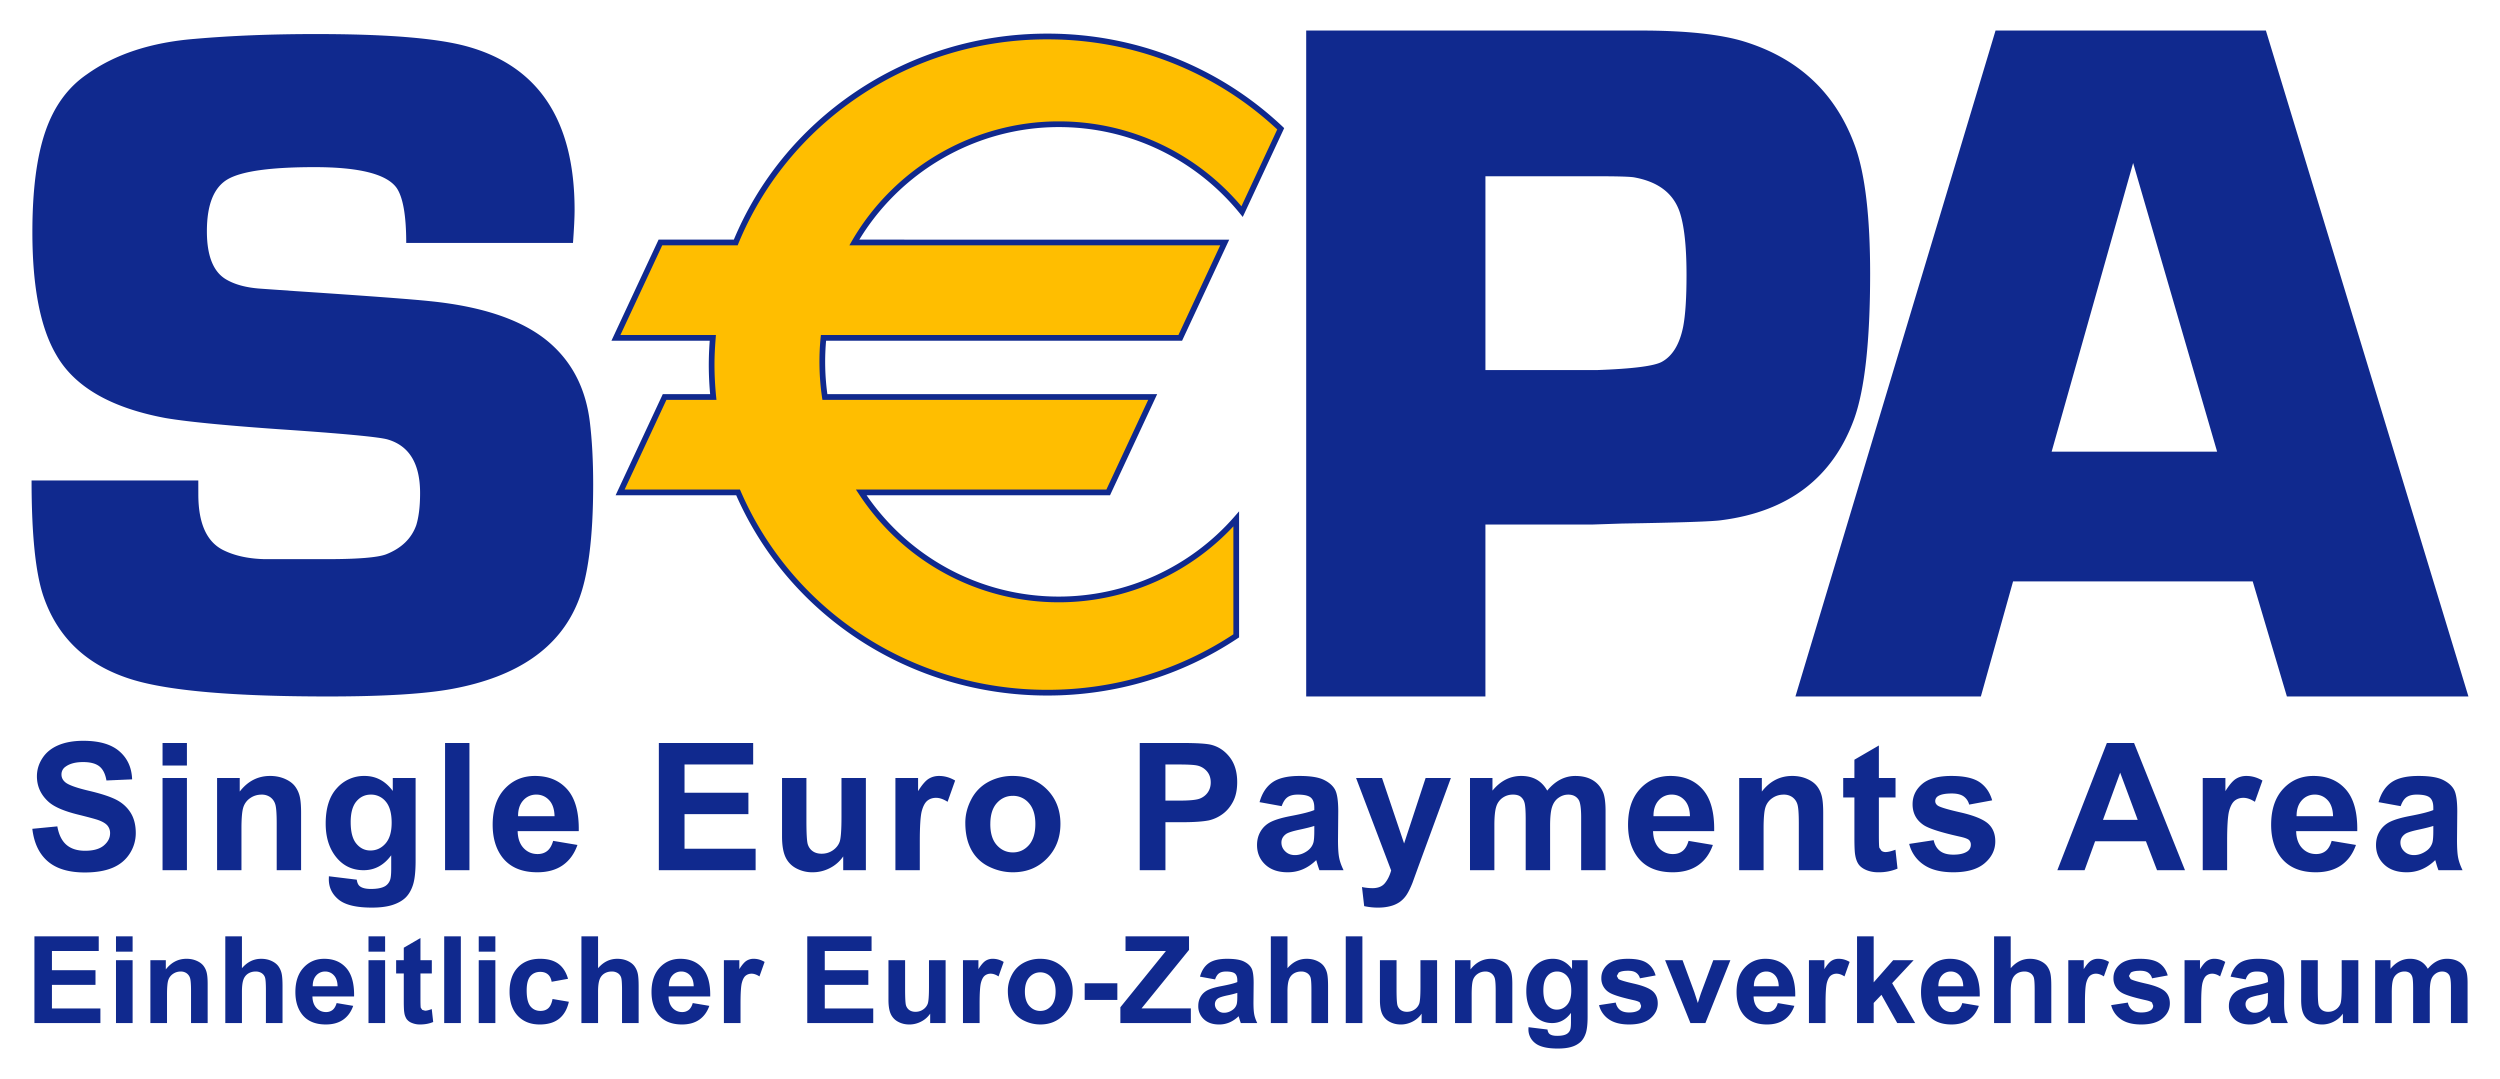
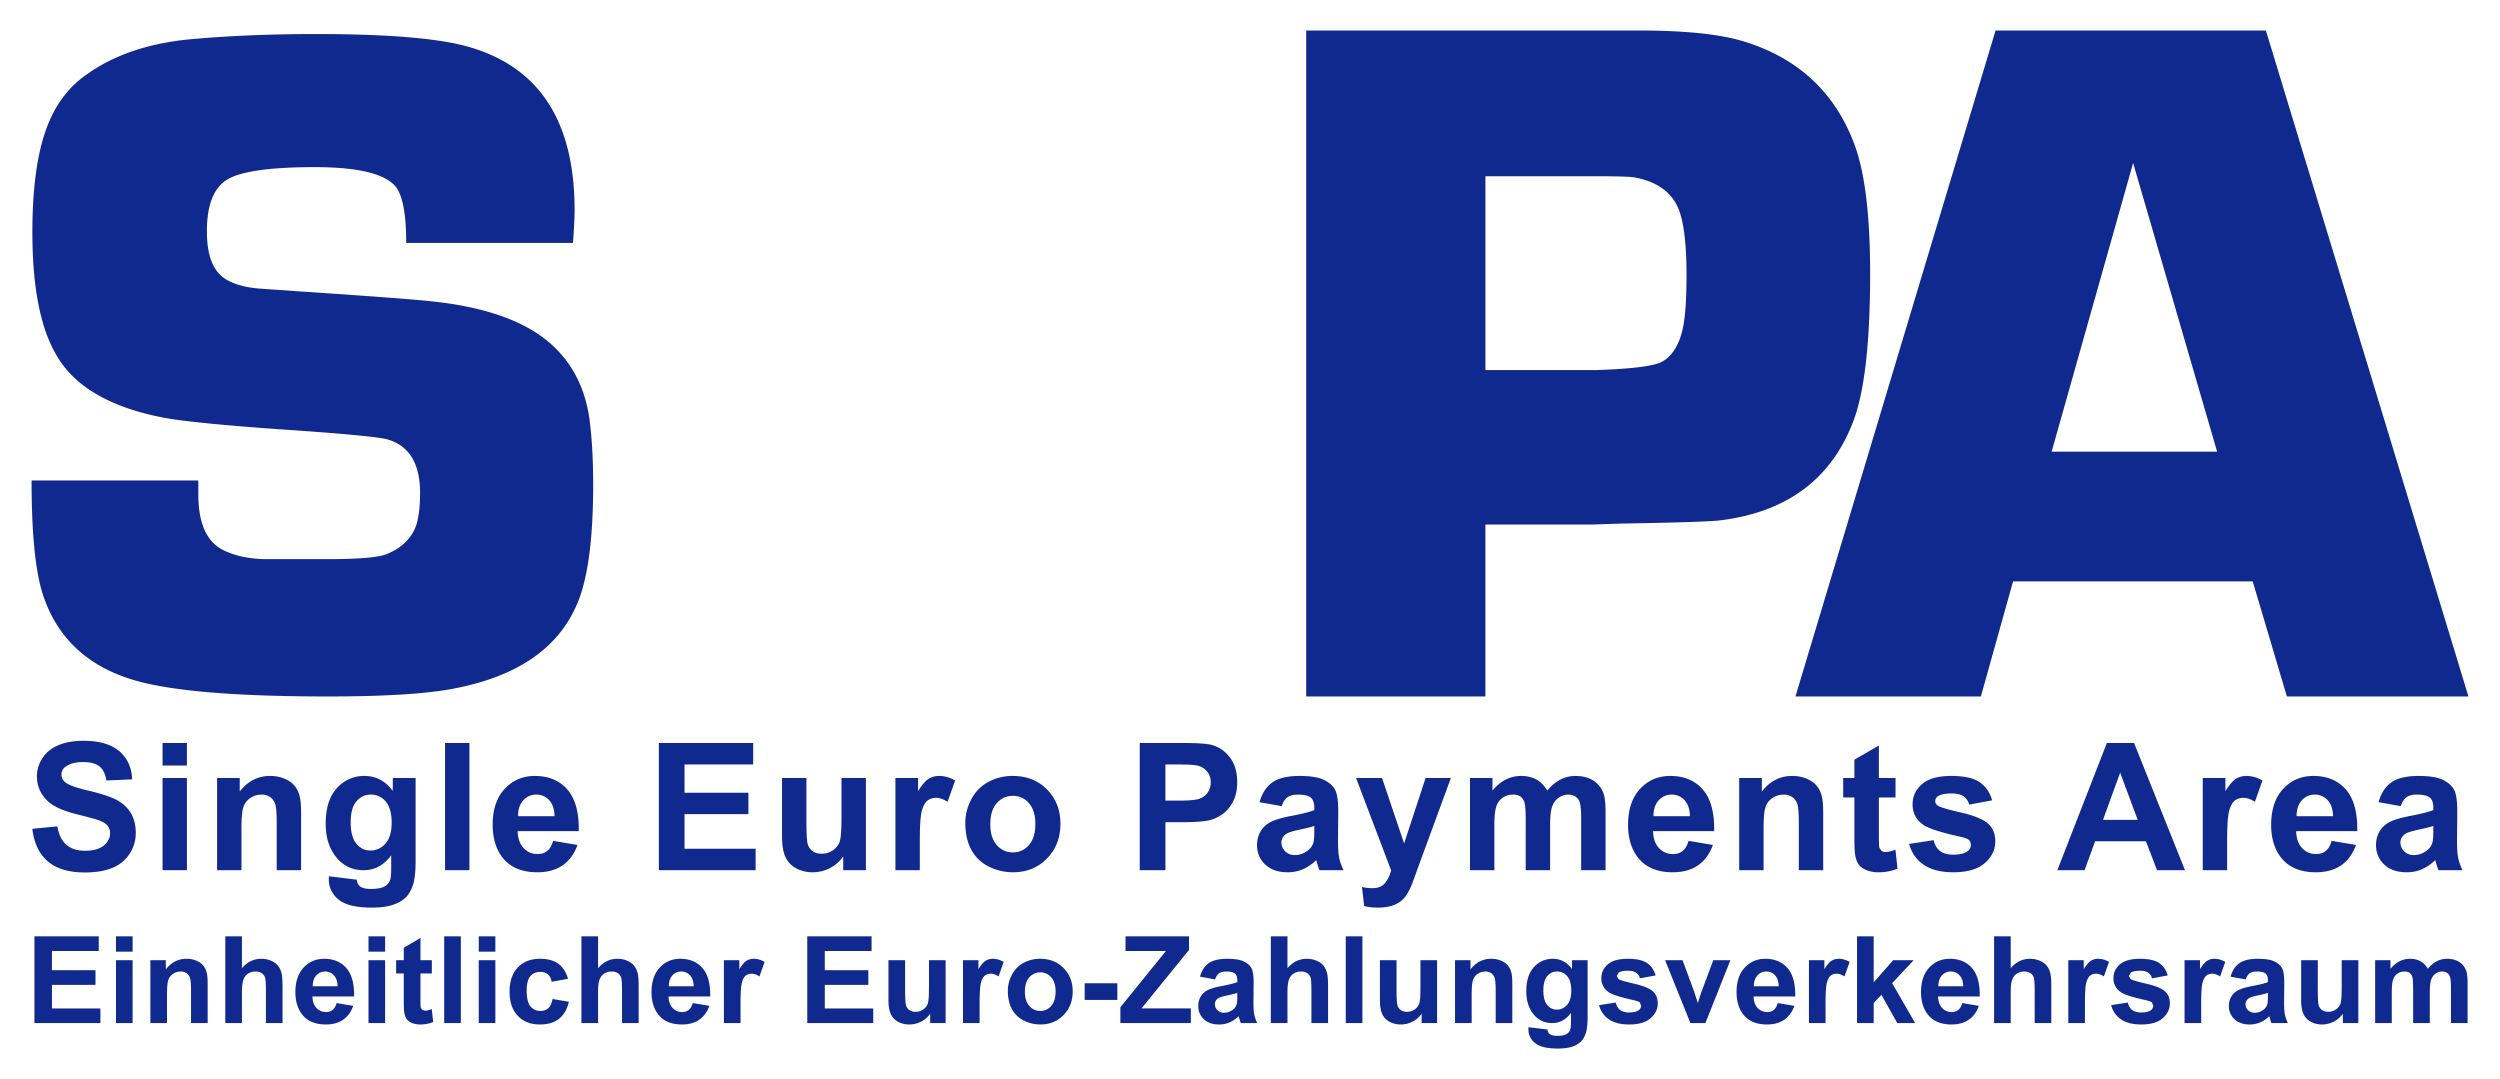
<svg xmlns="http://www.w3.org/2000/svg" version="1.0" width="1024" height="442" viewBox="-2.408 -2.408 196.951 85.082">
  <path d="M.225 78.256v-6.84h5.071v1.157h-3.69v1.516H5.04v1.153H1.606v1.861h3.821v1.153H.225zM6.655 71.416h1.312v1.212H6.656v-1.212zm0 1.885h1.312v4.955H6.656V73.3zM13.884 78.256h-1.311v-2.53c0-.534-.028-.88-.084-1.038a.73.73 0 0 0-.273-.365.778.778 0 0 0-.455-.131c-.227 0-.43.062-.61.187a.936.936 0 0 0-.372.494c-.068.205-.1.585-.1 1.138v2.245H9.368V73.3h1.217v.727c.433-.559.978-.839 1.634-.839.289 0 .552.052.792.157.24.103.42.237.544.398.123.162.209.345.256.55.05.205.073.5.073.883v3.079zM16.587 71.416v2.515c.422-.495.928-.742 1.516-.742.301 0 .574.056.816.168.243.112.425.255.549.429.122.174.206.367.251.579.045.211.068.54.068.985v2.906h-1.31v-2.618c0-.52-.025-.848-.075-.99a.652.652 0 0 0-.264-.332.848.848 0 0 0-.474-.124c-.217 0-.412.053-.582.158a.924.924 0 0 0-.377.479c-.078.213-.118.528-.118.945v2.482h-1.312v-6.84h1.312zM24.053 76.679l1.306.22c-.167.478-.434.842-.795 1.093-.362.25-.816.375-1.36.375-.862 0-1.5-.28-1.913-.845-.327-.45-.49-1.018-.49-1.706 0-.821.215-1.465.645-1.93.428-.465.97-.697 1.627-.697.738 0 1.319.243 1.745.73.426.487.63 1.232.611 2.237h-3.285c.01.389.115.691.318.908a.994.994 0 0 0 .756.323.799.799 0 0 0 .517-.167c.14-.113.247-.293.318-.541m.075-1.325c-.01-.38-.108-.668-.294-.865a.903.903 0 0 0-.681-.297.912.912 0 0 0-.71.313c-.186.207-.277.491-.275.849h1.96zM26.564 71.416h1.311v1.212h-1.31v-1.212zm0 1.885h1.311v4.955h-1.31V73.3zM31.558 73.3v1.046h-.896v1.997c0 .404.009.64.026.706l.116.167.223.065c.121 0 .296-.043.526-.127l.113 1.018c-.305.13-.65.195-1.037.195a1.63 1.63 0 0 1-.638-.119.925.925 0 0 1-.418-.307 1.226 1.226 0 0 1-.185-.511c-.027-.152-.041-.46-.041-.924v-2.16h-.603V73.3h.603v-.985l1.315-.765v1.75h.896zM32.534 71.416h1.312v6.84h-1.312v-6.84zM35.257 71.416h1.311v1.212h-1.311v-1.212zm0 1.885h1.311v4.955h-1.311V73.3zM42.298 74.766 41.005 75c-.043-.26-.142-.453-.296-.584-.154-.13-.354-.196-.599-.196-.327 0-.587.113-.782.338-.194.225-.291.603-.291 1.132 0 .587.099 1.003.296 1.246.198.242.462.362.795.362.25 0 .453-.07.611-.21.159-.142.272-.386.337-.73l1.287.218c-.134.591-.39 1.037-.77 1.339-.379.302-.888.452-1.525.452-.725 0-1.302-.229-1.734-.685-.43-.457-.646-1.09-.646-1.899 0-.818.216-1.455.649-1.91.432-.456 1.017-.685 1.755-.685.602 0 1.082.13 1.439.39.356.26.612.655.767 1.188M44.665 71.416v2.515c.423-.495.929-.742 1.516-.742.302 0 .574.056.817.168.242.112.425.255.548.429.123.174.207.367.252.579.045.211.067.54.067.985v2.906h-1.31v-2.618c0-.52-.025-.848-.075-.99a.652.652 0 0 0-.264-.332.848.848 0 0 0-.473-.124c-.218 0-.413.053-.583.158a.918.918 0 0 0-.376.479c-.079.213-.119.528-.119.945v2.482h-1.311v-6.84h1.311zM52.131 76.679l1.307.22c-.168.478-.434.842-.795 1.093-.363.25-.817.375-1.36.375-.863 0-1.5-.28-1.914-.845-.326-.45-.489-1.018-.489-1.706 0-.821.214-1.465.644-1.93.429-.465.971-.697 1.627-.697.738 0 1.32.243 1.745.73.427.487.63 1.232.612 2.237h-3.285c.01.389.115.691.317.908a.994.994 0 0 0 .756.323.799.799 0 0 0 .518-.167c.14-.113.246-.293.317-.541m.075-1.325c-.01-.38-.107-.668-.293-.865a.903.903 0 0 0-.682-.297.912.912 0 0 0-.71.313c-.186.207-.277.491-.275.849h1.96zM55.898 78.256h-1.311V73.3h1.217v.705c.209-.333.396-.553.563-.658a1.03 1.03 0 0 1 .567-.159c.299 0 .586.083.863.247l-.407 1.143c-.22-.143-.426-.215-.615-.215a.73.73 0 0 0-.467.153c-.128.1-.228.284-.3.547-.074.265-.11.818-.11 1.662v1.53zM61.16 78.256v-6.84h5.07v1.157h-3.69v1.516h3.434v1.153h-3.433v1.861h3.82v1.153H61.16zM70.851 78.256v-.742a1.9 1.9 0 0 1-.711.624c-.294.153-.604.23-.931.23-.333 0-.632-.074-.895-.22a1.29 1.29 0 0 1-.574-.615c-.119-.265-.178-.63-.178-1.097V73.3h1.312v2.277c0 .696.023 1.123.07 1.28a.704.704 0 0 0 .264.374c.128.091.29.137.486.137.224 0 .424-.06.602-.183a.942.942 0 0 0 .364-.458c.065-.182.097-.627.097-1.337V73.3h1.311v4.955h-1.217zM74.748 78.256h-1.311V73.3h1.218v.705c.208-.333.396-.553.562-.658a1.03 1.03 0 0 1 .567-.159c.3 0 .587.083.863.247l-.406 1.143c-.22-.143-.425-.215-.615-.215a.73.73 0 0 0-.468.153c-.127.1-.227.284-.3.547-.074.265-.11.818-.11 1.662v1.53zM76.975 75.708c0-.435.108-.856.323-1.265.213-.406.517-.717.911-.932a2.717 2.717 0 0 1 1.319-.322c.748 0 1.363.243 1.842.73.479.487.719 1.102.719 1.845 0 .75-.242 1.372-.726 1.864-.484.493-1.093.739-1.826.739-.454 0-.888-.103-1.3-.308a2.105 2.105 0 0 1-.94-.902c-.214-.396-.322-.88-.322-1.449m1.344.07c0 .491.116.868.35 1.129.234.261.521.392.862.392.343 0 .63-.13.862-.392.231-.261.347-.64.347-1.139 0-.485-.116-.857-.347-1.119a1.107 1.107 0 0 0-.862-.392c-.34 0-.628.131-.862.392-.234.262-.35.638-.35 1.13M83.033 75.12h2.575v1.312h-2.575v-1.311zM85.847 78.256V77.01l3.593-4.438h-3.186v-1.157h5.006v1.073l-3.746 4.614h3.89v1.153h-5.557zM93.314 74.813l-1.19-.216c.133-.478.364-.833.691-1.063.326-.23.811-.345 1.455-.345.585 0 1.02.069 1.306.207.287.139.488.315.604.528.117.213.175.605.175 1.172l-.014 1.531c0 .437.022.757.064.963.041.207.12.429.235.666h-1.296a4.628 4.628 0 0 1-.126-.387l-.048-.154a2.36 2.36 0 0 1-.718.49 2.082 2.082 0 0 1-.816.163c-.511 0-.912-.138-1.206-.415a1.38 1.38 0 0 1-.441-1.05c0-.28.066-.53.2-.75.134-.218.321-.387.562-.503.242-.116.589-.219 1.043-.305.614-.116 1.037-.222 1.273-.323v-.13c0-.252-.06-.432-.186-.54-.125-.106-.359-.16-.705-.16-.232 0-.415.046-.545.138-.131.091-.236.252-.317.483m1.754 1.063a7.97 7.97 0 0 1-.798.201c-.364.078-.601.154-.714.228a.547.547 0 0 0-.256.462.64.64 0 0 0 .205.476.713.713 0 0 0 .523.2c.236 0 .462-.077.676-.233a.811.811 0 0 0 .312-.434c.035-.112.051-.325.051-.638v-.262zM99.022 71.416v2.515c.422-.495.927-.742 1.516-.742.301 0 .574.056.816.168.243.112.425.255.549.429.122.174.206.367.251.579.045.211.068.54.068.985v2.906h-1.312v-2.618c0-.52-.025-.848-.073-.99a.652.652 0 0 0-.264-.332.848.848 0 0 0-.474-.124c-.218 0-.413.053-.584.158a.922.922 0 0 0-.375.479c-.08.213-.118.528-.118.945v2.482H97.71v-6.84h1.312zM103.618 71.416h1.311v6.84h-1.311v-6.84zM109.6 78.256v-.742a1.9 1.9 0 0 1-.71.624c-.294.153-.605.23-.932.23-.332 0-.63-.074-.895-.22a1.298 1.298 0 0 1-.575-.615c-.117-.265-.176-.63-.176-1.097V73.3h1.31v2.277c0 .696.025 1.123.073 1.28a.697.697 0 0 0 .263.374c.128.091.29.137.485.137.224 0 .425-.06.603-.183a.949.949 0 0 0 .364-.458c.065-.182.097-.627.097-1.337V73.3h1.311v4.955h-1.217zM116.75 78.256h-1.311v-2.53c0-.534-.027-.88-.084-1.038a.731.731 0 0 0-.273-.365.774.774 0 0 0-.454-.131c-.228 0-.431.062-.613.187a.94.94 0 0 0-.37.494c-.067.205-.1.585-.1 1.138v2.245h-1.311V73.3h1.218v.727c.432-.559.976-.839 1.632-.839.29 0 .554.052.794.157.239.103.42.237.543.398.123.162.208.345.257.55.047.205.072.5.072.883v3.079zM118.025 78.582l1.498.183c.025.173.083.293.172.358.124.094.32.14.588.14.343 0 .599-.05.77-.155a.626.626 0 0 0 .261-.33c.04-.108.06-.31.06-.602v-.723c-.391.535-.885.803-1.482.803-.666 0-1.194-.281-1.583-.845-.303-.444-.456-.998-.456-1.661 0-.83.199-1.464.599-1.904.4-.438.896-.658 1.491-.658.612 0 1.119.27 1.516.808V73.3h1.227v4.446c0 .584-.048 1.021-.144 1.311-.098.29-.233.517-.407.682a1.803 1.803 0 0 1-.697.387c-.291.093-.659.139-1.104.139-.84 0-1.435-.144-1.786-.431a1.351 1.351 0 0 1-.528-1.094l.005-.159zm1.172-2.907c0 .526.101.91.305 1.156a.946.946 0 0 0 .754.366c.32 0 .59-.126.81-.376.222-.25.332-.621.332-1.113 0-.513-.105-.893-.317-1.142a1.008 1.008 0 0 0-.803-.374.969.969 0 0 0-.776.366c-.204.244-.305.617-.305 1.117M123.588 76.842l1.316-.201c.055.255.169.449.34.581.171.133.41.199.719.199.339 0 .594-.063.765-.186a.42.42 0 0 0 .172-.352l-.093-.246c-.065-.062-.212-.12-.439-.174-1.056-.232-1.727-.444-2.01-.638a1.278 1.278 0 0 1-.589-1.115c0-.429.17-.79.509-1.083.34-.292.865-.438 1.578-.438.677 0 1.182.11 1.51.332.33.22.558.546.682.979l-1.236.228a.76.76 0 0 0-.302-.442c-.147-.104-.358-.155-.632-.155-.344 0-.591.049-.741.145l-.149.266.13.238c.119.087.526.21 1.225.368.697.16 1.186.354 1.462.583.274.234.412.559.412.975 0 .455-.19.845-.57 1.171-.379.328-.942.49-1.684.49-.675 0-1.209-.136-1.602-.41a1.89 1.89 0 0 1-.773-1.115M130.793 78.256l-1.996-4.955h1.376l.932 2.528.272.845c.07-.215.116-.356.135-.425.043-.14.09-.28.14-.42l.942-2.528h1.349l-1.969 4.955h-1.181zM137.68 76.679l1.307.22c-.167.478-.434.842-.795 1.093-.362.25-.816.375-1.36.375-.862 0-1.5-.28-1.914-.845-.326-.45-.488-1.018-.488-1.706 0-.821.213-1.465.642-1.93.43-.465.973-.697 1.629-.697.737 0 1.319.243 1.745.73.426.487.63 1.232.611 2.237h-3.284c.01.389.114.691.317.908a.994.994 0 0 0 .756.323.799.799 0 0 0 .517-.167c.14-.113.247-.293.318-.541m.075-1.325c-.01-.38-.108-.668-.295-.865a.899.899 0 0 0-.68-.297.908.908 0 0 0-.709.313c-.187.207-.279.491-.276.849h1.96zM141.447 78.256h-1.31V73.3h1.217v.705c.208-.333.396-.553.562-.658.167-.106.355-.159.566-.159.3 0 .588.083.864.247l-.406 1.143c-.22-.143-.426-.215-.615-.215a.73.73 0 0 0-.468.153c-.127.1-.227.284-.3.547-.073.265-.11.818-.11 1.662v1.53zM143.93 78.256v-6.84h1.312v3.63l1.535-1.745h1.614l-1.693 1.81 1.815 3.145H147.1l-1.246-2.227-.611.64v1.587h-1.311zM152.228 76.679l1.306.22c-.167.478-.433.842-.795 1.093-.364.25-.816.375-1.36.375-.862 0-1.5-.28-1.914-.845-.326-.45-.49-1.018-.49-1.706 0-.821.215-1.465.645-1.93.429-.465.971-.697 1.628-.697.737 0 1.319.243 1.745.73.426.487.63 1.232.611 2.237h-3.285c.01.389.116.691.318.908a.992.992 0 0 0 .756.323.799.799 0 0 0 .517-.167c.14-.113.246-.293.318-.541m.075-1.325c-.01-.38-.108-.668-.294-.865a.904.904 0 0 0-.682-.297.908.908 0 0 0-.71.313c-.185.207-.277.491-.274.849h1.96zM156.046 71.416v2.515c.423-.495.928-.742 1.516-.742.301 0 .574.056.816.168.243.112.426.255.55.429.122.174.206.367.25.579.046.211.068.54.068.985v2.906h-1.311v-2.618c0-.52-.025-.848-.074-.99a.652.652 0 0 0-.264-.332.848.848 0 0 0-.474-.124c-.217 0-.412.053-.583.158a.922.922 0 0 0-.375.479c-.08.213-.119.528-.119.945v2.482h-1.311v-6.84h1.311zM161.898 78.256h-1.311V73.3h1.217v.705c.209-.333.396-.553.563-.658a1.03 1.03 0 0 1 .567-.159c.298 0 .585.083.863.247l-.407 1.143c-.22-.143-.426-.215-.615-.215a.73.73 0 0 0-.467.153c-.128.1-.228.284-.3.547-.074.265-.11.818-.11 1.662v1.53zM163.966 76.842l1.315-.201c.056.255.17.449.341.581.172.133.41.199.72.199.338 0 .593-.063.764-.186a.42.42 0 0 0 .173-.352l-.094-.246c-.065-.062-.211-.12-.439-.174-1.057-.232-1.727-.444-2.01-.638a1.278 1.278 0 0 1-.589-1.115c0-.429.17-.79.51-1.083.34-.292.864-.438 1.577-.438.677 0 1.18.11 1.51.332.33.22.558.546.682.979l-1.236.228a.76.76 0 0 0-.301-.442c-.148-.104-.36-.155-.633-.155-.344 0-.591.049-.741.145l-.149.266.13.238c.119.087.526.21 1.225.368.698.16 1.186.354 1.463.583.273.234.41.559.41.975 0 .455-.19.845-.57 1.171-.378.328-.94.49-1.683.49-.676 0-1.209-.136-1.602-.41a1.89 1.89 0 0 1-.773-1.115M171.064 78.256h-1.311V73.3h1.217v.705c.209-.333.396-.553.563-.658a1.03 1.03 0 0 1 .567-.159c.299 0 .586.083.863.247l-.407 1.143c-.22-.143-.425-.215-.615-.215a.732.732 0 0 0-.467.153c-.126.1-.228.284-.3.547-.074.265-.11.818-.11 1.662v1.53zM174.573 74.813l-1.19-.216c.135-.478.365-.833.692-1.063.326-.23.811-.345 1.455-.345.585 0 1.021.069 1.306.207.286.139.489.315.605.528.116.213.174.605.174 1.172l-.014 1.531c0 .437.021.757.064.963.042.207.12.429.235.666h-1.297a4.628 4.628 0 0 1-.126-.387l-.046-.154a2.365 2.365 0 0 1-.719.49 2.082 2.082 0 0 1-.816.163c-.51 0-.912-.138-1.206-.415a1.38 1.38 0 0 1-.441-1.05c0-.28.067-.53.2-.75.134-.218.32-.387.563-.503.24-.116.588-.219 1.043-.305.612-.116 1.036-.222 1.272-.323v-.13c0-.252-.061-.432-.186-.54-.124-.106-.359-.16-.704-.16-.234 0-.416.046-.546.138-.131.091-.236.252-.317.483m1.753 1.063a7.97 7.97 0 0 1-.797.201c-.364.078-.601.154-.714.228-.17.121-.256.276-.256.462a.64.64 0 0 0 .205.476.713.713 0 0 0 .522.2c.237 0 .463-.077.678-.233a.825.825 0 0 0 .312-.434c.034-.112.05-.325.05-.638v-.262zM182.236 78.256v-.742a1.9 1.9 0 0 1-.711.624c-.294.153-.604.23-.931.23-.333 0-.632-.074-.895-.22a1.29 1.29 0 0 1-.574-.615c-.119-.265-.179-.63-.179-1.097V73.3h1.311v2.277c0 .696.024 1.123.073 1.28a.704.704 0 0 0 .263.374c.128.091.29.137.486.137.225 0 .424-.06.602-.183a.949.949 0 0 0 .364-.458c.065-.182.097-.627.097-1.337V73.3h1.311v4.955h-1.217zM184.78 73.3h1.208v.677c.434-.525.947-.789 1.545-.789.317 0 .592.066.825.197.235.13.425.328.575.592.217-.264.452-.461.705-.593.251-.13.52-.196.806-.196.364 0 .671.075.924.223.252.147.44.365.565.651.09.211.135.554.135 1.026v3.168h-1.312v-2.832c0-.492-.044-.808-.135-.952-.12-.186-.307-.28-.56-.28a.888.888 0 0 0-.517.169.927.927 0 0 0-.35.491c-.071.216-.107.557-.107 1.024v2.38h-1.312V75.54c0-.483-.022-.794-.07-.934a.596.596 0 0 0-.216-.313.697.697 0 0 0-.4-.102.946.946 0 0 0-.545.164.893.893 0 0 0-.348.471c-.07.205-.105.545-.105 1.021v2.408h-1.31V73.3zM.06 62.94l1.971-.192c.117.661.359 1.146.721 1.457.363.31.853.465 1.468.465.652 0 1.144-.138 1.475-.413.33-.277.496-.6.496-.97a.92.92 0 0 0-.209-.605c-.14-.165-.382-.31-.729-.434-.237-.083-.777-.229-1.622-.438-1.085-.27-1.847-.6-2.285-.992-.616-.551-.924-1.225-.924-2.019 0-.51.145-.989.435-1.432.289-.447.706-.784 1.253-1.018.544-.232 1.202-.349 1.974-.349 1.258 0 2.206.277 2.842.83.636.55.971 1.288 1.002 2.21l-2.024.088c-.088-.516-.273-.886-.558-1.113-.285-.225-.714-.338-1.284-.338-.587 0-1.049.12-1.381.363a.728.728 0 0 0-.323.623c0 .236.1.44.302.609.255.215.876.437 1.861.67.985.232 1.714.473 2.186.722.473.249.841.589 1.109 1.019.266.432.4.965.4 1.599a2.96 2.96 0 0 1-.479 1.615c-.32.5-.771.873-1.355 1.118-.583.244-1.311.367-2.182.367-1.269 0-2.243-.294-2.923-.88-.68-.587-1.085-1.44-1.217-2.563M10.327 56.172h1.922v1.779h-1.922v-1.779zm0 2.764h1.922v7.267h-1.922v-7.267zM21.25 66.203h-1.922v-3.709c0-.785-.041-1.292-.124-1.522a1.063 1.063 0 0 0-.4-.538 1.147 1.147 0 0 0-.667-.19c-.333 0-.631.09-.896.273a1.372 1.372 0 0 0-.544.725c-.099.301-.148.857-.148 1.67v3.291h-1.922v-7.267h1.786v1.067c.634-.821 1.433-1.231 2.395-1.231.424 0 .811.076 1.163.229.35.153.617.348.797.585.18.237.305.507.376.807.072.301.107.733.107 1.294v4.516zM23.443 66.682l2.197.268c.036.255.12.43.253.526.183.137.47.205.863.205.501 0 .877-.075 1.129-.225a.931.931 0 0 0 .382-.486c.059-.16.089-.454.089-.883v-1.061c-.574.785-1.3 1.177-2.175 1.177-.976 0-1.75-.413-2.32-1.238-.448-.653-.671-1.464-.671-2.437 0-1.217.293-2.148.88-2.79a2.836 2.836 0 0 1 2.186-.966c.899 0 1.64.394 2.224 1.184v-1.02h1.8v6.521c0 .858-.072 1.499-.213 1.923-.141.425-.34.757-.595 1-.256.24-.597.43-1.024.567-.426.136-.966.205-1.617.205-1.233 0-2.106-.211-2.621-.632-.515-.423-.773-.958-.773-1.605l.006-.233zm1.718-4.262c0 .77.149 1.335.449 1.693.297.358.666.537 1.105.537.468 0 .866-.184 1.19-.55.323-.368.486-.912.486-1.633 0-.752-.155-1.311-.465-1.676a1.482 1.482 0 0 0-1.178-.548c-.46 0-.84.18-1.138.537-.3.358-.45.905-.45 1.64M32.602 56.172h1.922v10.031h-1.922V56.172zM41.124 63.89l1.916.322c-.246.702-.636 1.237-1.167 1.605-.531.367-1.197.55-1.994.55-1.264 0-2.199-.413-2.806-1.238-.479-.661-.718-1.496-.718-2.505 0-1.204.314-2.148.944-2.83.63-.681 1.425-1.022 2.388-1.022 1.08 0 1.934.357 2.56 1.07.624.715.923 1.808.896 3.282h-4.818c.014.57.169 1.014.465 1.331.297.317.666.475 1.109.475.301 0 .555-.082.76-.246.205-.164.36-.429.465-.794m.11-1.944c-.014-.556-.157-.98-.431-1.268a1.324 1.324 0 0 0-1-.435 1.34 1.34 0 0 0-1.04.459c-.274.305-.408.72-.404 1.245h2.875zM49.458 66.203V56.172h7.437v1.696h-5.412v2.225h5.036v1.69h-5.036v2.73h5.605v1.69h-7.63zM63.994 66.203v-1.087a2.806 2.806 0 0 1-1.043.916 2.923 2.923 0 0 1-1.365.335 2.66 2.66 0 0 1-1.314-.321 1.894 1.894 0 0 1-.841-.904c-.174-.388-.26-.924-.26-1.608v-4.598h1.922v3.34c0 1.02.035 1.647.106 1.878.07.23.2.413.387.548.187.134.425.201.71.201.33 0 .625-.09.885-.27.26-.18.437-.405.533-.671.095-.268.144-.92.144-1.96v-3.066h1.923v7.267h-1.787zM70.033 66.203H68.11v-7.267h1.787v1.033c.304-.488.58-.81.823-.965.244-.155.522-.232.832-.232.438 0 .86.121 1.266.362l-.595 1.677c-.325-.21-.625-.314-.904-.314-.269 0-.498.074-.684.222-.187.148-.335.417-.441.804-.108.388-.161 1.2-.161 2.435v2.245zM73.621 62.467c0-.639.158-1.256.473-1.854a3.227 3.227 0 0 1 1.338-1.368 3.964 3.964 0 0 1 1.932-.473c1.1 0 2.001.358 2.704 1.071.701.714 1.053 1.615 1.053 2.706 0 1.1-.355 2.01-1.064 2.733-.71.724-1.602 1.085-2.68 1.085-.665 0-1.3-.15-1.904-.451a3.098 3.098 0 0 1-1.379-1.324c-.315-.582-.472-1.29-.472-2.125m1.97.102c0 .722.17 1.273.513 1.657.343.382.764.575 1.266.575s.923-.193 1.263-.575c.339-.384.51-.94.51-1.67 0-.712-.171-1.259-.51-1.643a1.623 1.623 0 0 0-1.263-.573c-.502 0-.923.19-1.266.573-.342.384-.512.935-.512 1.657M87.374 66.203V56.172h3.25c1.233 0 2.035.05 2.409.15.575.151 1.056.479 1.444.982.387.504.581 1.155.581 1.954 0 .615-.111 1.133-.335 1.553-.224.42-.507.75-.851.99a2.951 2.951 0 0 1-1.052.475c-.482.095-1.183.143-2.1.143H89.4v3.784h-2.026zm2.025-8.335v2.848h1.109c.799 0 1.333-.053 1.601-.158.269-.105.48-.27.633-.492.153-.224.23-.484.23-.78 0-.365-.108-.667-.322-.904a1.4 1.4 0 0 0-.815-.445c-.24-.045-.727-.069-1.457-.069h-.979zM98.565 61.153l-1.744-.315c.195-.702.534-1.222 1.013-1.56.478-.337 1.19-.506 2.135-.506.856 0 1.495.101 1.915.305.42.203.715.46.886.773.171.312.256.886.256 1.72l-.02 2.245c0 .64.031 1.11.093 1.413.06.303.176.629.346.975h-1.903a6.903 6.903 0 0 1-.186-.567 3.232 3.232 0 0 0-.067-.227c-.33.32-.68.56-1.054.72-.374.16-.773.238-1.198.238-.748 0-1.337-.203-1.768-.609-.432-.406-.647-.918-.647-1.54 0-.41.098-.776.294-1.097.195-.322.47-.568.825-.74.353-.17.863-.32 1.529-.448.899-.169 1.521-.326 1.867-.472v-.191c0-.37-.09-.633-.273-.79-.183-.158-.527-.237-1.033-.237-.342 0-.61.068-.801.203-.191.134-.346.37-.465.707m2.572 1.56c-.246.083-.635.18-1.168.295-.534.114-.884.225-1.048.335-.251.178-.376.404-.376.678 0 .269.1.501.301.697.2.197.455.294.766.294.347 0 .677-.114.992-.341.232-.174.386-.387.46-.637.048-.165.073-.477.073-.937v-.384zM104.432 58.936h2.046l1.74 5.16 1.695-5.16h1.992l-2.567 6.994-.458 1.265c-.17.425-.33.749-.482.973a2.127 2.127 0 0 1-.527.543 2.312 2.312 0 0 1-.733.325c-.29.078-.616.117-.982.117a5.08 5.08 0 0 1-1.086-.117l-.173-1.505a4.3 4.3 0 0 0 .815.089c.446 0 .778-.131.991-.394.215-.262.38-.596.494-1.002l-2.765-7.288zM113.413 58.936h1.772v.993c.634-.772 1.39-1.157 2.265-1.157.465 0 .87.096 1.212.287.34.192.622.482.84.87.32-.388.665-.678 1.035-.87a2.535 2.535 0 0 1 1.183-.286c.534 0 .985.107 1.354.323.37.218.646.535.829.955.131.311.199.813.199 1.506v4.647h-1.924V62.05c0-.721-.065-1.186-.198-1.396-.178-.274-.452-.41-.82-.41-.27 0-.523.081-.76.246-.238.164-.408.405-.513.721-.107.318-.158.818-.158 1.503v3.49h-1.924V62.22c0-.707-.033-1.163-.102-1.368a.868.868 0 0 0-.318-.46c-.143-.1-.338-.15-.585-.15-.297 0-.563.08-.8.24a1.31 1.31 0 0 0-.51.69c-.103.302-.155.802-.155 1.5v3.53h-1.922v-7.267zM130.646 63.89l1.916.322c-.246.702-.636 1.237-1.167 1.605-.532.367-1.197.55-1.994.55-1.265 0-2.199-.413-2.806-1.238-.48-.661-.72-1.496-.72-2.505 0-1.204.316-2.148.946-2.83.63-.681 1.425-1.022 2.387-1.022 1.082 0 1.935.357 2.56 1.07.624.715.924 1.808.897 3.282h-4.818c.014.57.169 1.014.465 1.331a1.46 1.46 0 0 0 1.109.475c.301 0 .555-.082.76-.246.205-.164.36-.429.465-.794m.11-1.944c-.014-.556-.158-.98-.431-1.268a1.324 1.324 0 0 0-1-.435 1.34 1.34 0 0 0-1.04.459c-.274.305-.41.72-.404 1.245h2.875zM141.262 66.203h-1.923v-3.709c0-.785-.04-1.292-.123-1.522a1.07 1.07 0 0 0-.4-.538 1.147 1.147 0 0 0-.668-.19c-.332 0-.631.09-.896.273a1.372 1.372 0 0 0-.544.725c-.097.301-.147.857-.147 1.67v3.291h-1.923v-7.267h1.786v1.067c.634-.821 1.433-1.231 2.395-1.231.424 0 .812.076 1.163.229.351.153.616.348.798.585.18.237.306.507.376.807.071.301.106.733.106 1.294v4.516zM146.965 58.936v1.533h-1.314v2.928c0 .593.013.94.038 1.037l.171.243a.54.54 0 0 0 .325.095c.178 0 .435-.06.773-.183l.163 1.491a3.822 3.822 0 0 1-1.519.288c-.346 0-.658-.06-.936-.174-.279-.118-.482-.268-.612-.453s-.221-.435-.272-.748c-.04-.224-.06-.675-.06-1.355v-3.17h-.883v-1.532h.882v-1.444l1.93-1.122v2.566h1.314zM148.042 64.13l1.93-.294c.082.374.248.657.5.851.25.194.602.291 1.053.291.498 0 .871-.09 1.123-.273a.611.611 0 0 0 .253-.514.505.505 0 0 0-.137-.363c-.095-.09-.312-.175-.643-.252-1.552-.343-2.535-.655-2.95-.938-.575-.392-.862-.937-.862-1.636 0-.629.249-1.159.746-1.587.496-.429 1.267-.643 2.314-.643.994 0 1.732.162 2.216.485.482.325.816.804.999 1.438l-1.814.335a1.12 1.12 0 0 0-.441-.65c-.216-.15-.525-.225-.928-.225-.506 0-.867.07-1.087.211a.454.454 0 0 0-.219.39c0 .138.064.254.192.349.173.127.772.309 1.796.541 1.023.233 1.738.517 2.146.855.4.343.601.819.601 1.43 0 .666-.278 1.239-.834 1.718-.557.478-1.381.718-2.471.718-.99 0-1.773-.201-2.35-.602a2.77 2.77 0 0 1-1.133-1.635M169.787 66.203h-2.204l-.875-2.279h-4.01l-.828 2.28h-2.148l3.906-10.032h2.143l4.016 10.031zm-3.728-3.969-1.383-3.722-1.355 3.722h2.738zM173.11 66.203h-1.923v-7.267h1.786v1.033c.305-.488.58-.81.824-.965.243-.155.52-.232.83-.232.44 0 .86.121 1.267.362l-.595 1.677c-.325-.21-.625-.314-.904-.314-.268 0-.497.074-.683.222-.188.148-.335.417-.443.804-.106.388-.16 1.2-.16 2.435v2.245zM181.35 63.89l1.917.322c-.246.702-.635 1.237-1.166 1.605-.533.367-1.198.55-1.995.55-1.264 0-2.199-.413-2.806-1.238-.48-.661-.72-1.496-.72-2.505 0-1.204.316-2.148.946-2.83.629-.681 1.426-1.022 2.387-1.022 1.082 0 1.935.357 2.56 1.07.625.715.924 1.808.897 3.282h-4.818c.014.57.169 1.014.465 1.331.296.317.666.475 1.109.475.301 0 .555-.082.76-.246.205-.164.36-.429.465-.794m.11-1.944c-.014-.556-.158-.98-.431-1.268a1.324 1.324 0 0 0-1-.435 1.34 1.34 0 0 0-1.04.459c-.274.305-.408.72-.404 1.245h2.875zM186.793 61.153l-1.744-.315c.195-.702.534-1.222 1.013-1.56.479-.337 1.19-.506 2.135-.506.856 0 1.495.101 1.916.305.419.203.714.46.885.773.172.312.257.886.257 1.72l-.02 2.245c0 .64.03 1.11.092 1.413.061.303.176.629.346.975h-1.902a6.53 6.53 0 0 1-.185-.567 3.8 3.8 0 0 0-.069-.227c-.329.32-.68.56-1.054.72-.374.16-.772.238-1.197.238-.749 0-1.338-.203-1.769-.609-.431-.406-.648-.918-.648-1.54 0-.41.1-.776.296-1.097a1.93 1.93 0 0 1 .825-.74c.352-.17.862-.32 1.528-.448.899-.169 1.522-.326 1.868-.472v-.191c0-.37-.09-.633-.274-.79-.183-.158-.526-.237-1.032-.237-.342 0-.61.068-.802.203-.191.134-.346.37-.465.707m2.573 1.56c-.247.083-.635.18-1.169.295-.534.114-.884.225-1.048.335-.25.178-.376.404-.376.678 0 .269.1.501.302.697.2.197.455.294.766.294.346 0 .677-.114.991-.341a1.21 1.21 0 0 0 .46-.637c.049-.165.074-.477.074-.937v-.384zM42.688 16.748H29.54c0-2.157-.253-3.605-.759-4.342-.782-1.09-2.94-1.636-6.474-1.636-3.433 0-5.708.314-6.818.942-1.11.632-1.666 2.003-1.666 4.114 0 1.911.492 3.171 1.479 3.774.706.428 1.64.68 2.802.755l2.651.187c5.683.377 9.232.643 10.646.794 4.494.453 7.752 1.648 9.773 3.584 1.59 1.511 2.539 3.486 2.841 5.923.178 1.46.265 3.11.265 4.944 0 4.228-.404 7.323-1.21 9.284-1.463 3.6-4.752 5.874-9.868 6.829-2.144.404-5.423.605-9.834.605-7.363 0-12.493-.438-15.39-1.319-3.555-1.079-5.9-3.265-7.034-6.556C.313 42.797 0 39.745 0 35.472h13.146l.002 1.093c0 2.28.655 3.745 1.963 4.399.906.45 2 .686 3.287.715h4.833c2.466 0 4.04-.127 4.719-.38 1.209-.475 2.003-1.24 2.381-2.3.201-.652.302-1.494.302-2.527 0-2.311-.844-3.717-2.53-4.222-.63-.199-3.56-.478-8.793-.829-4.202-.3-7.121-.589-8.755-.869-4.304-.805-7.172-2.461-8.604-4.975C.692 23.442.064 20.211.064 15.887c0-3.291.34-5.931 1.02-7.916.68-1.986 1.776-3.494 3.288-4.525C6.59 1.862 9.425.933 12.877.656 15.75.405 18.935.277 22.44.277c5.517 0 9.45.318 11.794.947 5.721 1.537 8.581 5.842 8.581 12.917 0 .58-.042 1.447-.127 2.607M100.498 52.505V0h26.328c3.611 0 6.366.294 8.26.884 4.33 1.356 7.235 4.135 8.724 8.332.767 2.204 1.152 5.522 1.152 9.952 0 5.326-.426 9.152-1.27 11.483-1.689 4.608-5.164 7.263-10.412 7.95-.618.104-3.244.196-7.88.27l-2.346.078h-8.425v13.556H100.5zM114.63 26.77h8.81c2.793-.1 4.492-.315 5.103-.651.835-.459 1.396-1.379 1.675-2.758.179-.917.267-2.282.267-4.095 0-2.221-.177-3.867-.533-4.942-.508-1.507-1.725-2.423-3.653-2.757-.382-.05-1.295-.077-2.741-.077h-8.928v15.28zM175.126 43.431h-18.894l-2.539 9.074h-14.62L154.85 0h21.316l15.969 52.505h-14.313l-2.696-9.074zm-2.806-10.228-6.622-22.76-6.425 22.76h13.047z" style="fill:#10298e;fill-opacity:1;fill-rule:nonzero;stroke:none" />
-   <path d="M80.994 7.387c5.828 0 11.03 2.685 14.449 6.89l3.046-6.531C93.725 3.242 87.242.465 80.09.465c-11.135 0-20.66 6.726-24.568 16.246h-5.94l-3.508 7.518h7.641a25.537 25.537 0 0 0-.095 2.108c0 .861.045 1.714.13 2.555h-3.84l-3.506 7.521h9.3c4.02 9.279 13.426 15.793 24.386 15.793 5.524 0 10.65-1.655 14.893-4.483v-9.217c-3.418 3.891-8.416 6.35-13.989 6.35-6.514 0-12.244-3.359-15.58-8.443h19.473l3.507-7.521H62.55a18.947 18.947 0 0 1-.11-4.663h28.129l3.506-7.518H64.87c3.23-5.574 9.24-9.325 16.124-9.325" style="fill:#ffbe00;fill-opacity:1;fill-rule:nonzero;stroke:none" />
-   <path d="M80.994 7.612c5.554 0 10.756 2.482 14.274 6.807l.227.28.154-.326 3.045-6.531.068-.149-.117-.112C93.638 2.848 87.048.242 80.09.242c-5.433 0-10.66 1.587-15.12 4.591-4.353 2.933-7.693 7.011-9.656 11.793l.208-.14h-6.085l-.06.13-3.507 7.52-.15.321h7.995l-.225-.245a26.04 26.04 0 0 0-.095 2.126c0 .844.044 1.713.13 2.578l.225-.248H49.768l-.06.13-3.509 7.52-.149.322h9.654l-.207-.137c4.192 9.676 13.846 15.929 24.593 15.929 5.388 0 10.58-1.561 15.018-4.519l.099-.066v-9.939l-.394.45a18.402 18.402 0 0 1-13.819 6.272c-6.212 0-11.966-3.12-15.392-8.34l-.188.35h19.618l.06-.13 3.507-7.522.15-.32h-26.2l.224.193a18.72 18.72 0 0 1-.109-4.607l-.225.203h28.274l.06-.13 3.506-7.52.151-.321H64.87l.195.338c3.293-5.682 9.398-9.212 15.93-9.212M64.87 16.937h29.204l-.205-.321-3.505 7.52.204-.13H62.235l-.022.203a19.46 19.46 0 0 0 .112 4.718l.03.192H88.394l-.204-.32-3.506 7.52.203-.13H64.995l.23.347c3.51 5.352 9.405 8.544 15.77 8.544 5.41 0 10.57-2.34 14.158-6.424l-.396-.149v9.218l.1-.187c-4.364 2.907-9.47 4.443-14.767 4.443-10.568 0-20.058-6.147-24.178-15.658l-.06-.135h-9.448l.206.323 3.505-7.523-.205.131H54l-.025-.248c-.085-.85-.13-1.704-.13-2.533 0-.637.032-1.321.095-2.088l.02-.244h-7.885l.203.321 3.507-7.52-.203.13H55.672l.057-.14c1.931-4.699 5.214-8.706 9.494-11.59C69.605 2.256 74.748.694 80.09.694c6.843 0 13.32 2.562 18.244 7.216l-.05-.26-3.044 6.532.38-.048c-3.607-4.43-8.936-6.973-14.626-6.973-6.694 0-12.945 3.616-16.32 9.437l-.196.339h.392z" style="fill:#10298e;fill-opacity:1;fill-rule:nonzero;stroke:none" />
</svg>